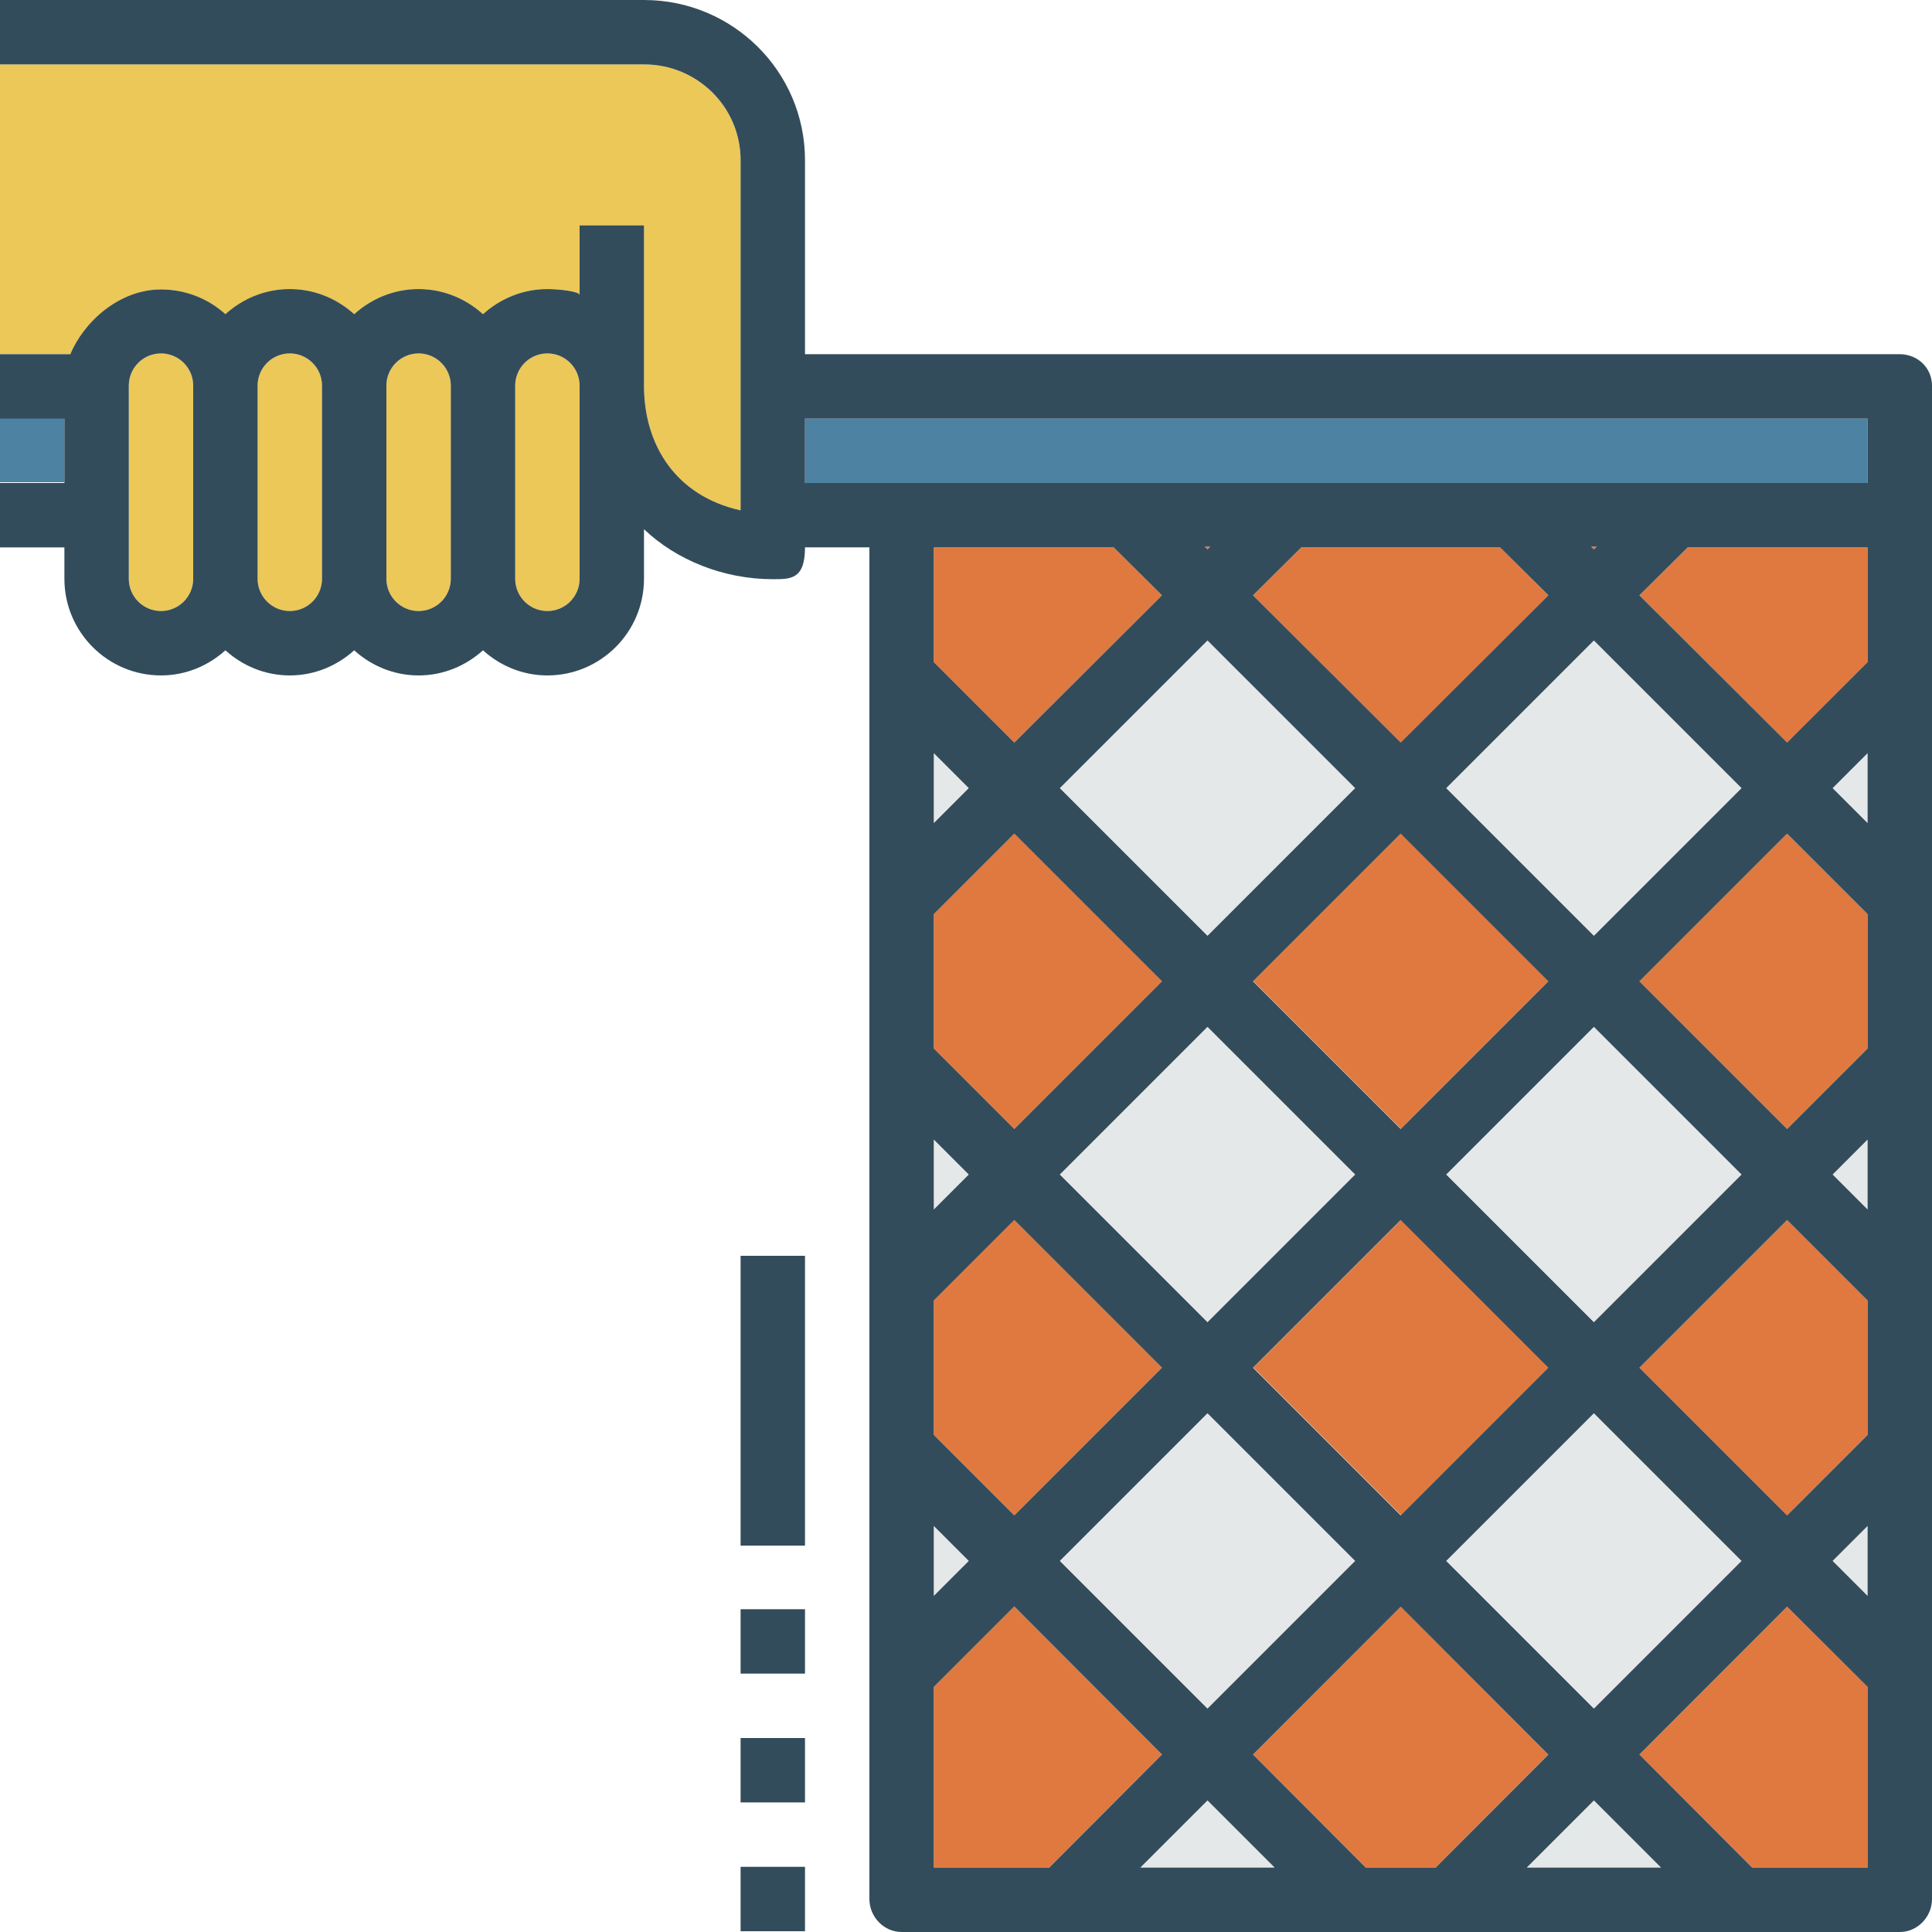
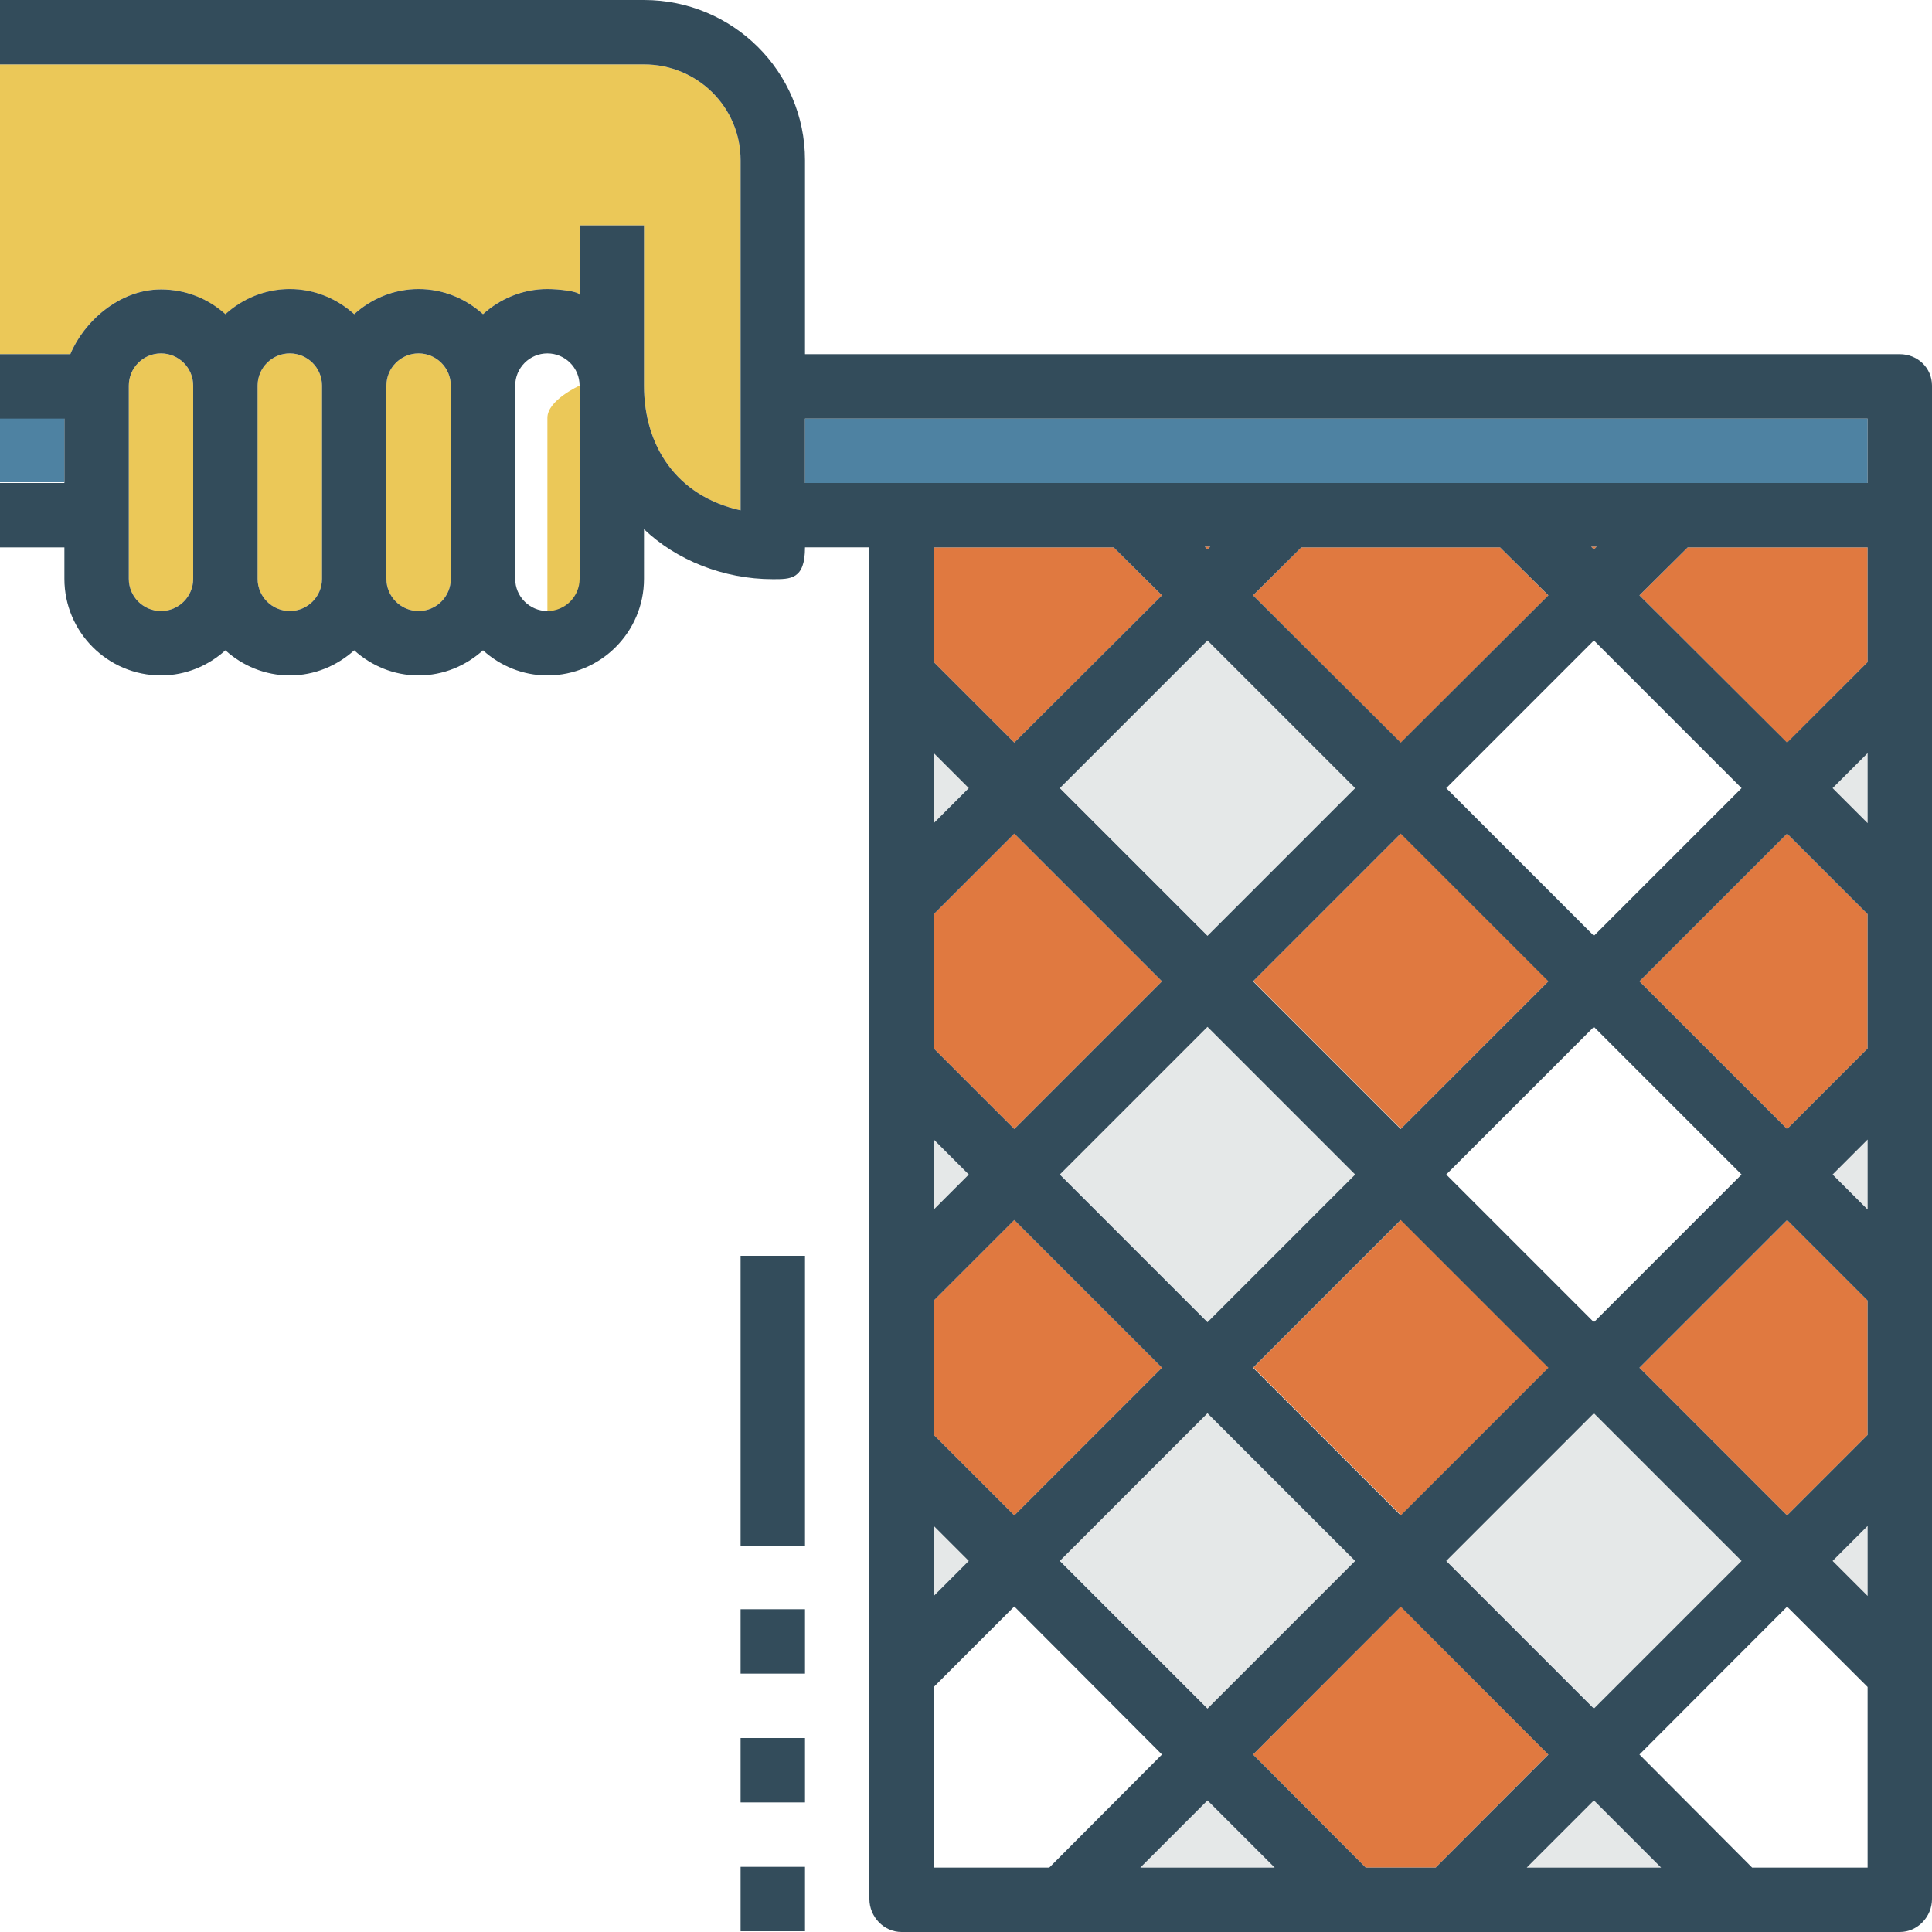
<svg xmlns="http://www.w3.org/2000/svg" version="1.1" id="Layer_1" viewBox="0 0 480 480" xml:space="preserve">
  <path style="fill:#EBC858;" d="M40,71.904c6.168,0,11.744,2.36,16,6.192c4.256-3.84,9.832-6.264,16-6.264s11.744,2.392,16,6.232  c4.256-3.84,9.832-6.248,16-6.248s11.744,2.4,16,6.24c4.256-3.84,9.832-6.24,16-6.24c2.816,0,8,0.576,8,1.472V56h16v39.808  c0,14.88,8,27.432,24,30.984V39.808C184,26.576,173.232,16,160,16H0v72h17.472C20.784,80,29.584,71.904,40,71.904z" />
  <rect y="103.808" style="fill:#4E82A2;" width="16" height="16" />
  <polygon style="fill:#E07940;" points="232,260.496 252,280.496 288.688,243.808 252,207.12 232,227.12 " />
  <g>
    <polygon style="fill:#E5E8E8;" points="232,300.496 240.688,291.808 232,283.12  " />
    <polygon style="fill:#E5E8E8;" points="232,204.496 240.688,195.808 232,187.12  " />
  </g>
  <polygon style="fill:#E07940;" points="232,136 232,164.496 252,184.496 288.688,147.904 276.688,136 " />
  <g>
    <polygon style="fill:#E5E8E8;" points="283.312,464 316.688,464 300,447.312  " />
    <polygon style="fill:#E5E8E8;" points="232,396.496 240.688,387.808 232,379.12  " />
  </g>
  <rect x="322.071" y="313.834" transform="matrix(-0.707 0.707 -0.707 -0.707 834.347 333.949)" style="fill:#E07940;" width="51.88" height="51.88" />
  <rect x="274.071" y="361.835" transform="matrix(-0.707 0.707 -0.707 -0.707 786.348 449.834)" style="fill:#E5E8E8;" width="51.88" height="51.88" />
  <g>
    <polygon style="fill:#E07940;" points="348,399.12 311.312,435.904 339.312,464 356.688,464 384.688,435.904  " />
    <rect x="322.045" y="217.832" transform="matrix(-0.707 0.707 -0.707 -0.707 766.42 170.082)" style="fill:#E07940;" width="51.88" height="51.88" />
  </g>
  <g>
-     <rect x="370.071" y="265.84" transform="matrix(-0.707 0.707 -0.707 -0.707 882.352 218.078)" style="fill:#E5E8E8;" width="51.88" height="51.88" />
    <rect x="370.048" y="361.834" transform="matrix(-0.707 0.707 -0.707 -0.707 950.191 381.965)" style="fill:#E5E8E8;" width="51.88" height="51.88" />
  </g>
  <polygon style="fill:#E07940;" points="323.312,136 311.312,147.904 348,184.544 384.688,147.928 372.688,136 " />
  <polygon style="fill:#E5E8E8;" points="464,204.496 464,187.12 455.312,195.808 " />
  <polygon style="fill:#E07940;" points="407.312,147.904 444,184.544 464,164.496 464,136 419.312,136 " />
  <polygon style="fill:#4E82A2;" points="200,120 224,120 464,120 464,104 200,104 " />
  <g>
    <polygon style="fill:#E5E8E8;" points="379.312,464 412.688,464 396,447.312  " />
    <polygon style="fill:#E5E8E8;" points="464,396.496 464,379.12 455.312,387.808  " />
  </g>
-   <polygon style="fill:#E07940;" points="407.312,435.904 435.312,464 464,464 464,419.12 444,399.168 " />
  <rect x="274.045" y="265.834" transform="matrix(-0.707 0.707 -0.707 -0.707 718.421 285.967)" style="fill:#E5E8E8;" width="51.88" height="51.88" />
  <polygon style="fill:#E07940;" points="407.312,339.808 444,376.496 464,356.496 464,323.12 444,303.12 " />
  <polygon style="fill:#E5E8E8;" points="464,300.496 464,283.12 455.312,291.808 " />
  <g>
    <polygon style="fill:#E07940;" points="407.312,243.808 444,280.496 464,260.496 464,227.12 444,207.12  " />
    <polygon style="fill:#E07940;" points="232,356.496 252,376.496 288.688,339.808 252,303.12 232,323.12  " />
  </g>
  <g>
-     <path style="fill:#EBC858;" d="M144,95.808c0-4.416-3.592-8-8-8s-8,3.584-8,8v48c0,4.416,3.592,8,8,8s8-3.584,8-8V95.808z" />
+     <path style="fill:#EBC858;" d="M144,95.808s-8,3.584-8,8v48c0,4.416,3.592,8,8,8s8-3.584,8-8V95.808z" />
    <path style="fill:#EBC858;" d="M112,95.808c0-4.416-3.592-8-8-8s-8,3.584-8,8v48c0,4.416,3.592,8,8,8s8-3.584,8-8V95.808z" />
  </g>
  <polygon style="fill:#E07940;" points="396.688,135.808 395.312,135.808 396,136.496 " />
  <rect x="274.052" y="169.832" transform="matrix(-0.707 0.707 -0.707 -0.707 650.549 122.078)" style="fill:#E5E8E8;" width="51.88" height="51.88" />
  <polygon style="fill:#E07940;" points="300.688,135.808 299.312,135.808 300,136.496 " />
-   <rect x="370.045" y="169.831" transform="matrix(-0.707 0.707 -0.707 -0.707 814.419 54.197)" style="fill:#E5E8E8;" width="51.88" height="51.88" />
-   <polygon style="fill:#E07940;" points="252,399.12 232,419.12 232,464 260.688,464 288.688,435.904 " />
  <g>
    <path style="fill:#EBC858;" d="M48,95.808c0-4.416-3.592-8-8-8s-8,3.584-8,8v48c0,4.416,3.592,8,8,8s8-3.584,8-8V95.808z" />
    <path style="fill:#EBC858;" d="M80,95.808c0-4.416-3.592-8-8-8s-8,3.584-8,8v48c0,4.416,3.592,8,8,8s8-3.584,8-8V95.808z" />
  </g>
  <g>
    <path style="fill:#334C5B;" d="M472,88H200V39.808C200,17.76,182.056,0,160,0H0v7.808V16h160c13.232,0,24,10.576,24,23.808v86.984   c-16-3.552-24-16.104-24-30.984V56h-16v17.288c0-0.896-5.184-1.472-8-1.472c-6.168,0-11.744,2.4-16,6.24   c-4.256-3.84-9.832-6.24-16-6.24s-11.744,2.4-16,6.24c-4.256-3.84-9.832-6.24-16-6.24s-11.744,2.4-16,6.24   c-4.256-3.84-9.832-6.144-16-6.144C29.584,71.904,20.784,80,17.472,88H0v7.808V104h16v16H0v7.808V136h16v7.808   c0,13.232,10.768,24,24,24c6.168,0,11.744-2.408,16-6.24c4.256,3.84,9.832,6.24,16,6.24s11.744-2.408,16-6.24   c4.256,3.84,9.832,6.24,16,6.24s11.744-2.408,16-6.24c4.256,3.84,9.832,6.24,16,6.24c13.232,0,24-10.768,24-24V131.48   c8,7.632,19.696,12.416,32,12.416c4.416,0,8,0.096,8-7.904h16V471.8c0,4.432,3.584,8.2,8,8.2h248c4.416,0,8-3.768,8-8.192v-344v-32   C480,91.392,476.416,88,472,88z M40,151.808c-4.408,0-8-3.584-8-8v-48c0-4.416,3.592-8,8-8s8,3.584,8,8v48   C48,148.224,44.408,151.808,40,151.808z M72,151.808c-4.408,0-8-3.584-8-8v-48c0-4.416,3.592-8,8-8s8,3.584,8,8v48   C80,148.224,76.408,151.808,72,151.808z M104,151.808c-4.408,0-8-3.584-8-8v-48c0-4.416,3.592-8,8-8s8,3.584,8,8v48   C112,148.224,108.408,151.808,104,151.808z M136,151.808c-4.408,0-8-3.584-8-8v-48c0-4.416,3.592-8,8-8s8,3.584,8,8v48   C144,148.224,140.408,151.808,136,151.808z M232,464v-44.88l20-20l36.688,36.784l-28,28.096H232z M300,159.12l36.688,36.688   L300,232.496l-36.688-36.688L300,159.12z M299.312,135.808h1.376L300,136.496L299.312,135.808z M396,159.12l36.688,36.688   L396,232.496l-36.688-36.688L396,159.12z M395.312,135.808h1.376L396,136.496L395.312,135.808z M336.688,291.808L300,328.496   l-36.688-36.688L300,255.12L336.688,291.808z M311.312,243.808L348,207.12l36.688,36.688L348,280.496L311.312,243.808z    M336.688,387.808L300,424.496l-36.688-36.688L300,351.12L336.688,387.808z M311.312,339.808L348,303.12l36.688,36.688L348,376.496   L311.312,339.808z M396,351.12l36.688,36.688L396,424.496l-36.688-36.688L396,351.12z M359.312,291.808L396,255.12l36.688,36.688   L396,328.496L359.312,291.808z M348,184.496l-36.688-36.592l12-11.904h49.376l12,11.904L348,184.496z M252,184.496l-20-20V136   h44.688l12,11.904L252,184.496z M240.688,195.808L232,204.496V187.12L240.688,195.808z M252,207.12l36.688,36.688L252,280.496   l-20-20V227.12L252,207.12z M240.688,291.808L232,300.496V283.12L240.688,291.808z M252,303.12l36.688,36.688L252,376.496l-20-20   V323.12L252,303.12z M240.688,387.808L232,396.496V379.12L240.688,387.808z M283.312,464L300,447.312L316.688,464H283.312z    M339.312,464l-28-28.096L348,399.168l36.688,36.76l-28,28.072H339.312z M379.312,464L396,447.312L412.688,464H379.312z M464,464   h-28.688l-28-28.096L444,399.168l20,19.952V464z M464,396.496l-8.688-8.688L464,379.12V396.496z M464,356.496l-20,20   l-36.688-36.688L444,303.12l20,20V356.496z M464,300.496l-8.688-8.688L464,283.12V300.496z M464,260.496l-20,20l-36.688-36.688   L444,207.12l20,20V260.496z M464,204.496l-8.688-8.688L464,187.12V204.496z M464,164.496l-20,20l-36.688-36.592l12-11.904H464   V164.496z M464,120H224h-24v-16h264V120z" />
    <rect x="184" y="312" style="fill:#334C5B;" width="16" height="72" />
    <rect x="184" y="399.808" style="fill:#334C5B;" width="16" height="16" />
    <rect x="184" y="431.808" style="fill:#334C5B;" width="16" height="16" />
    <rect x="184" y="463.808" style="fill:#334C5B;" width="16" height="16" />
  </g>
</svg>